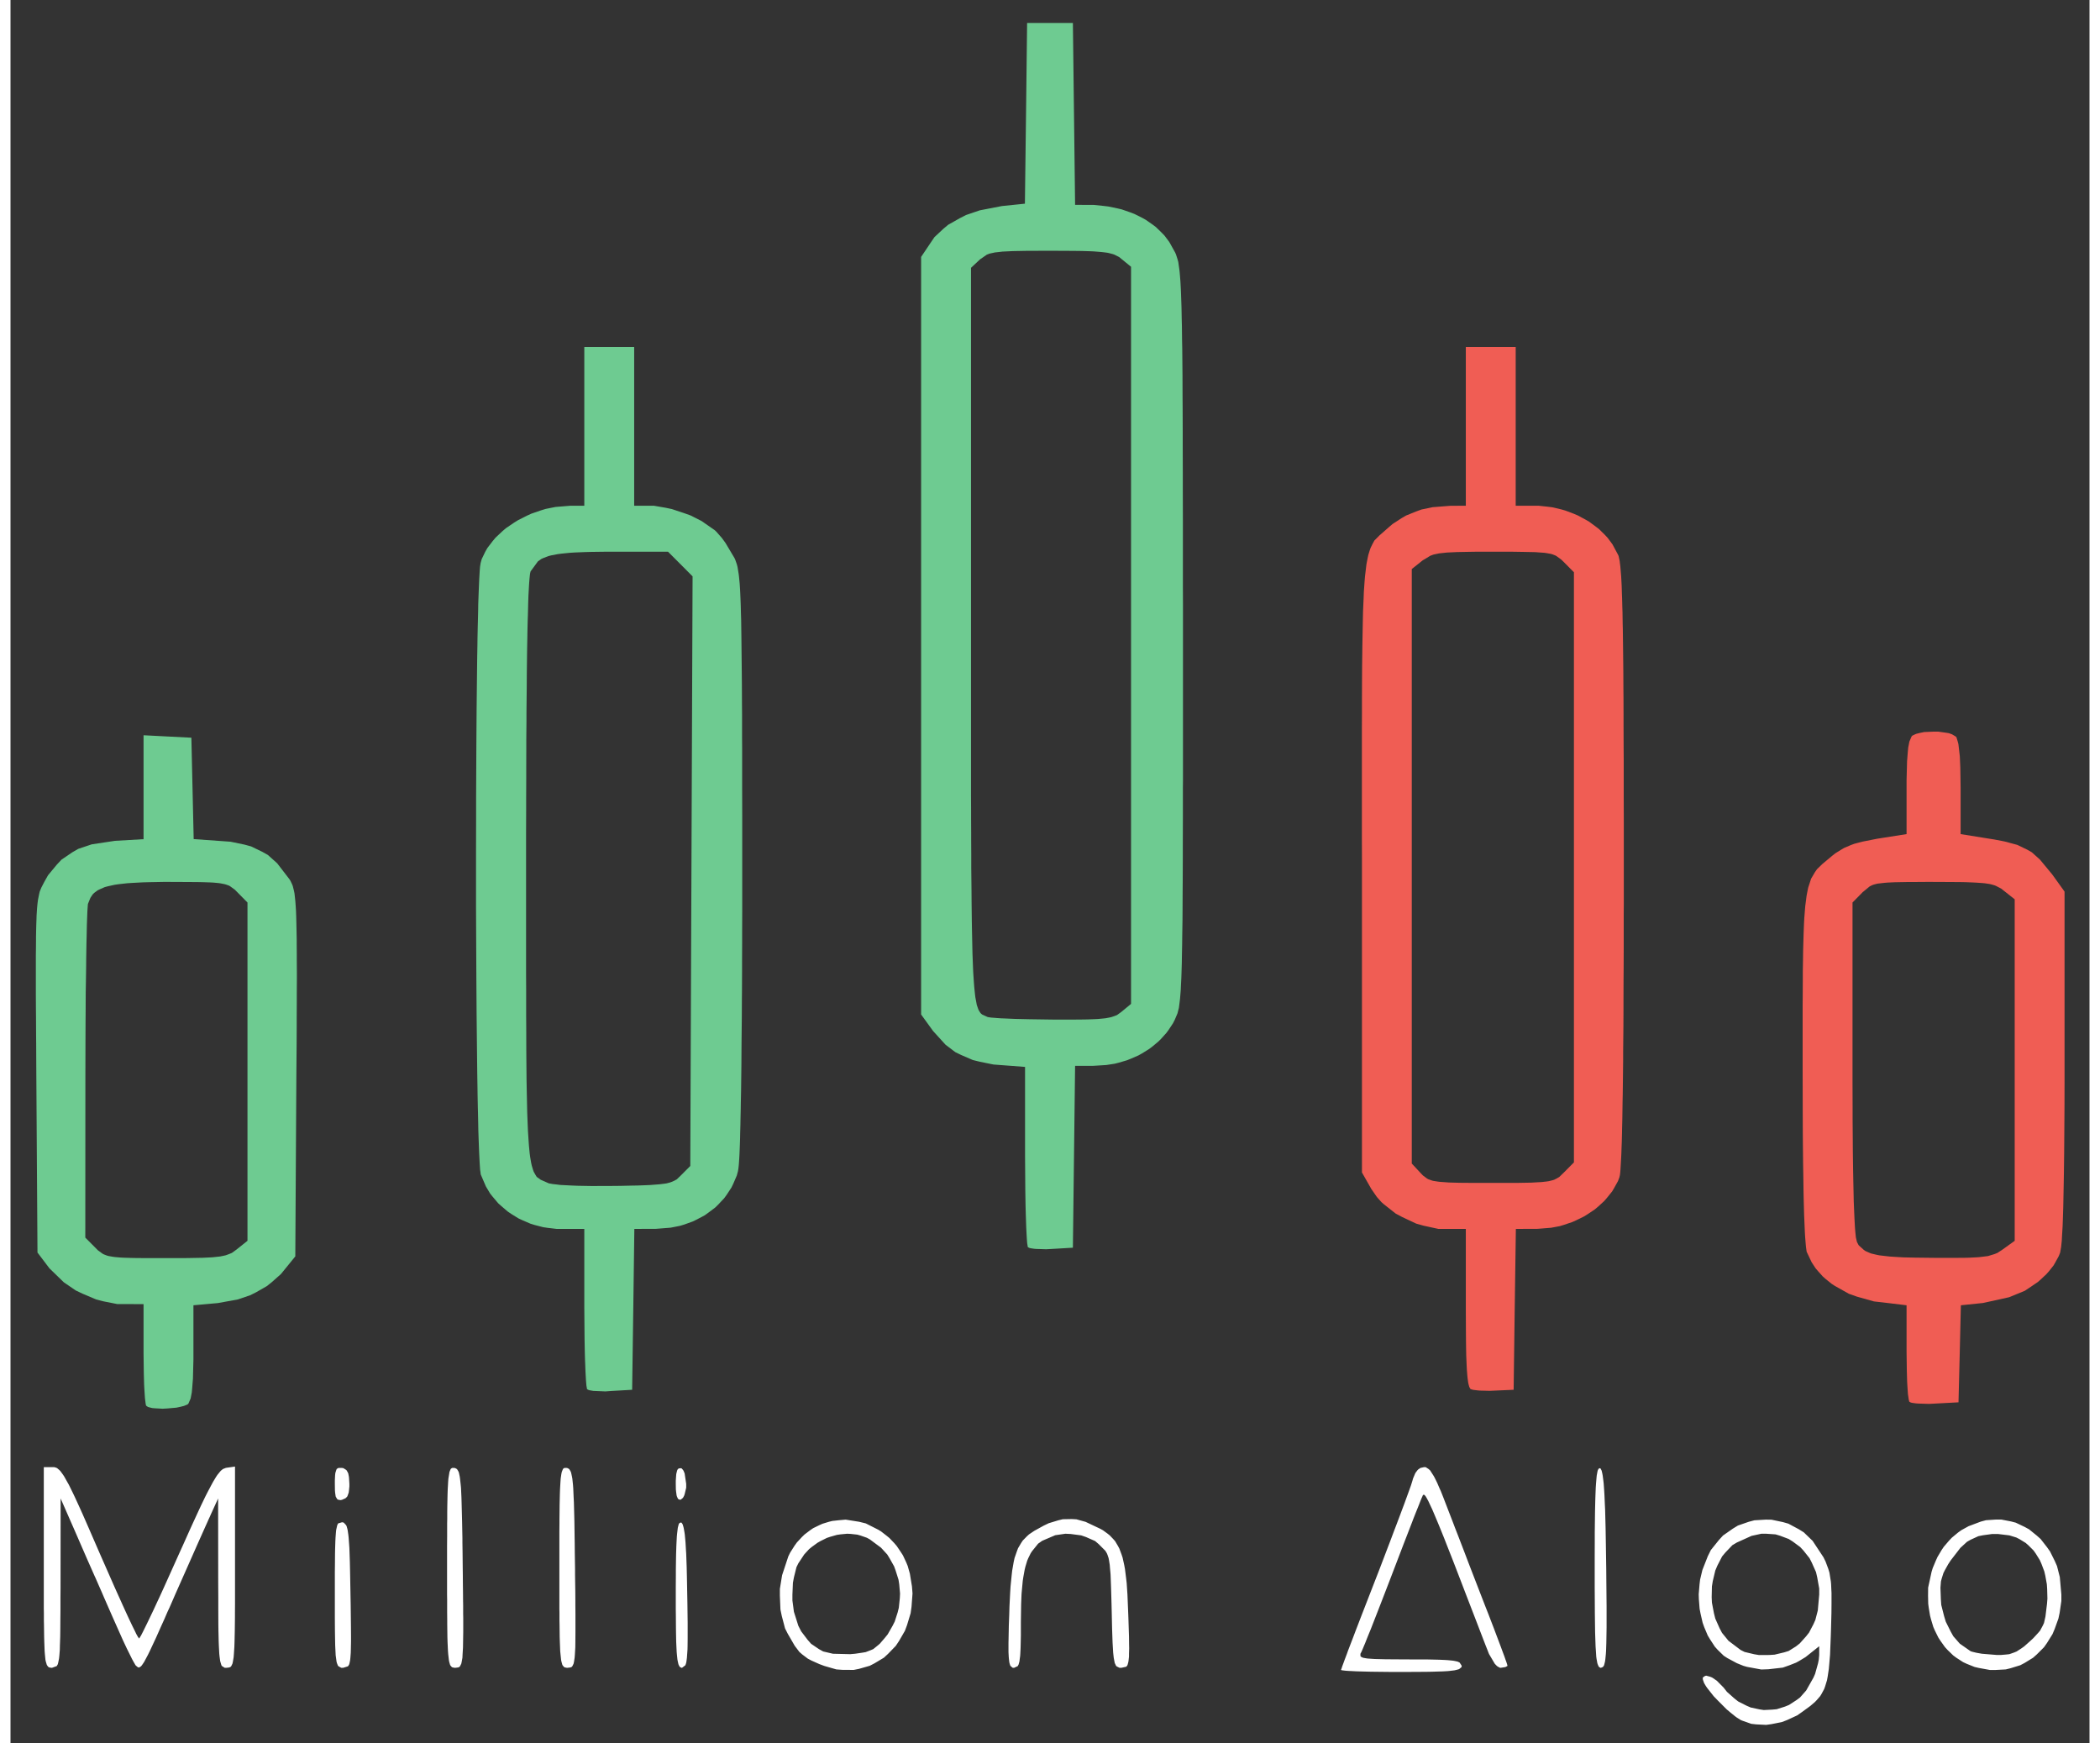
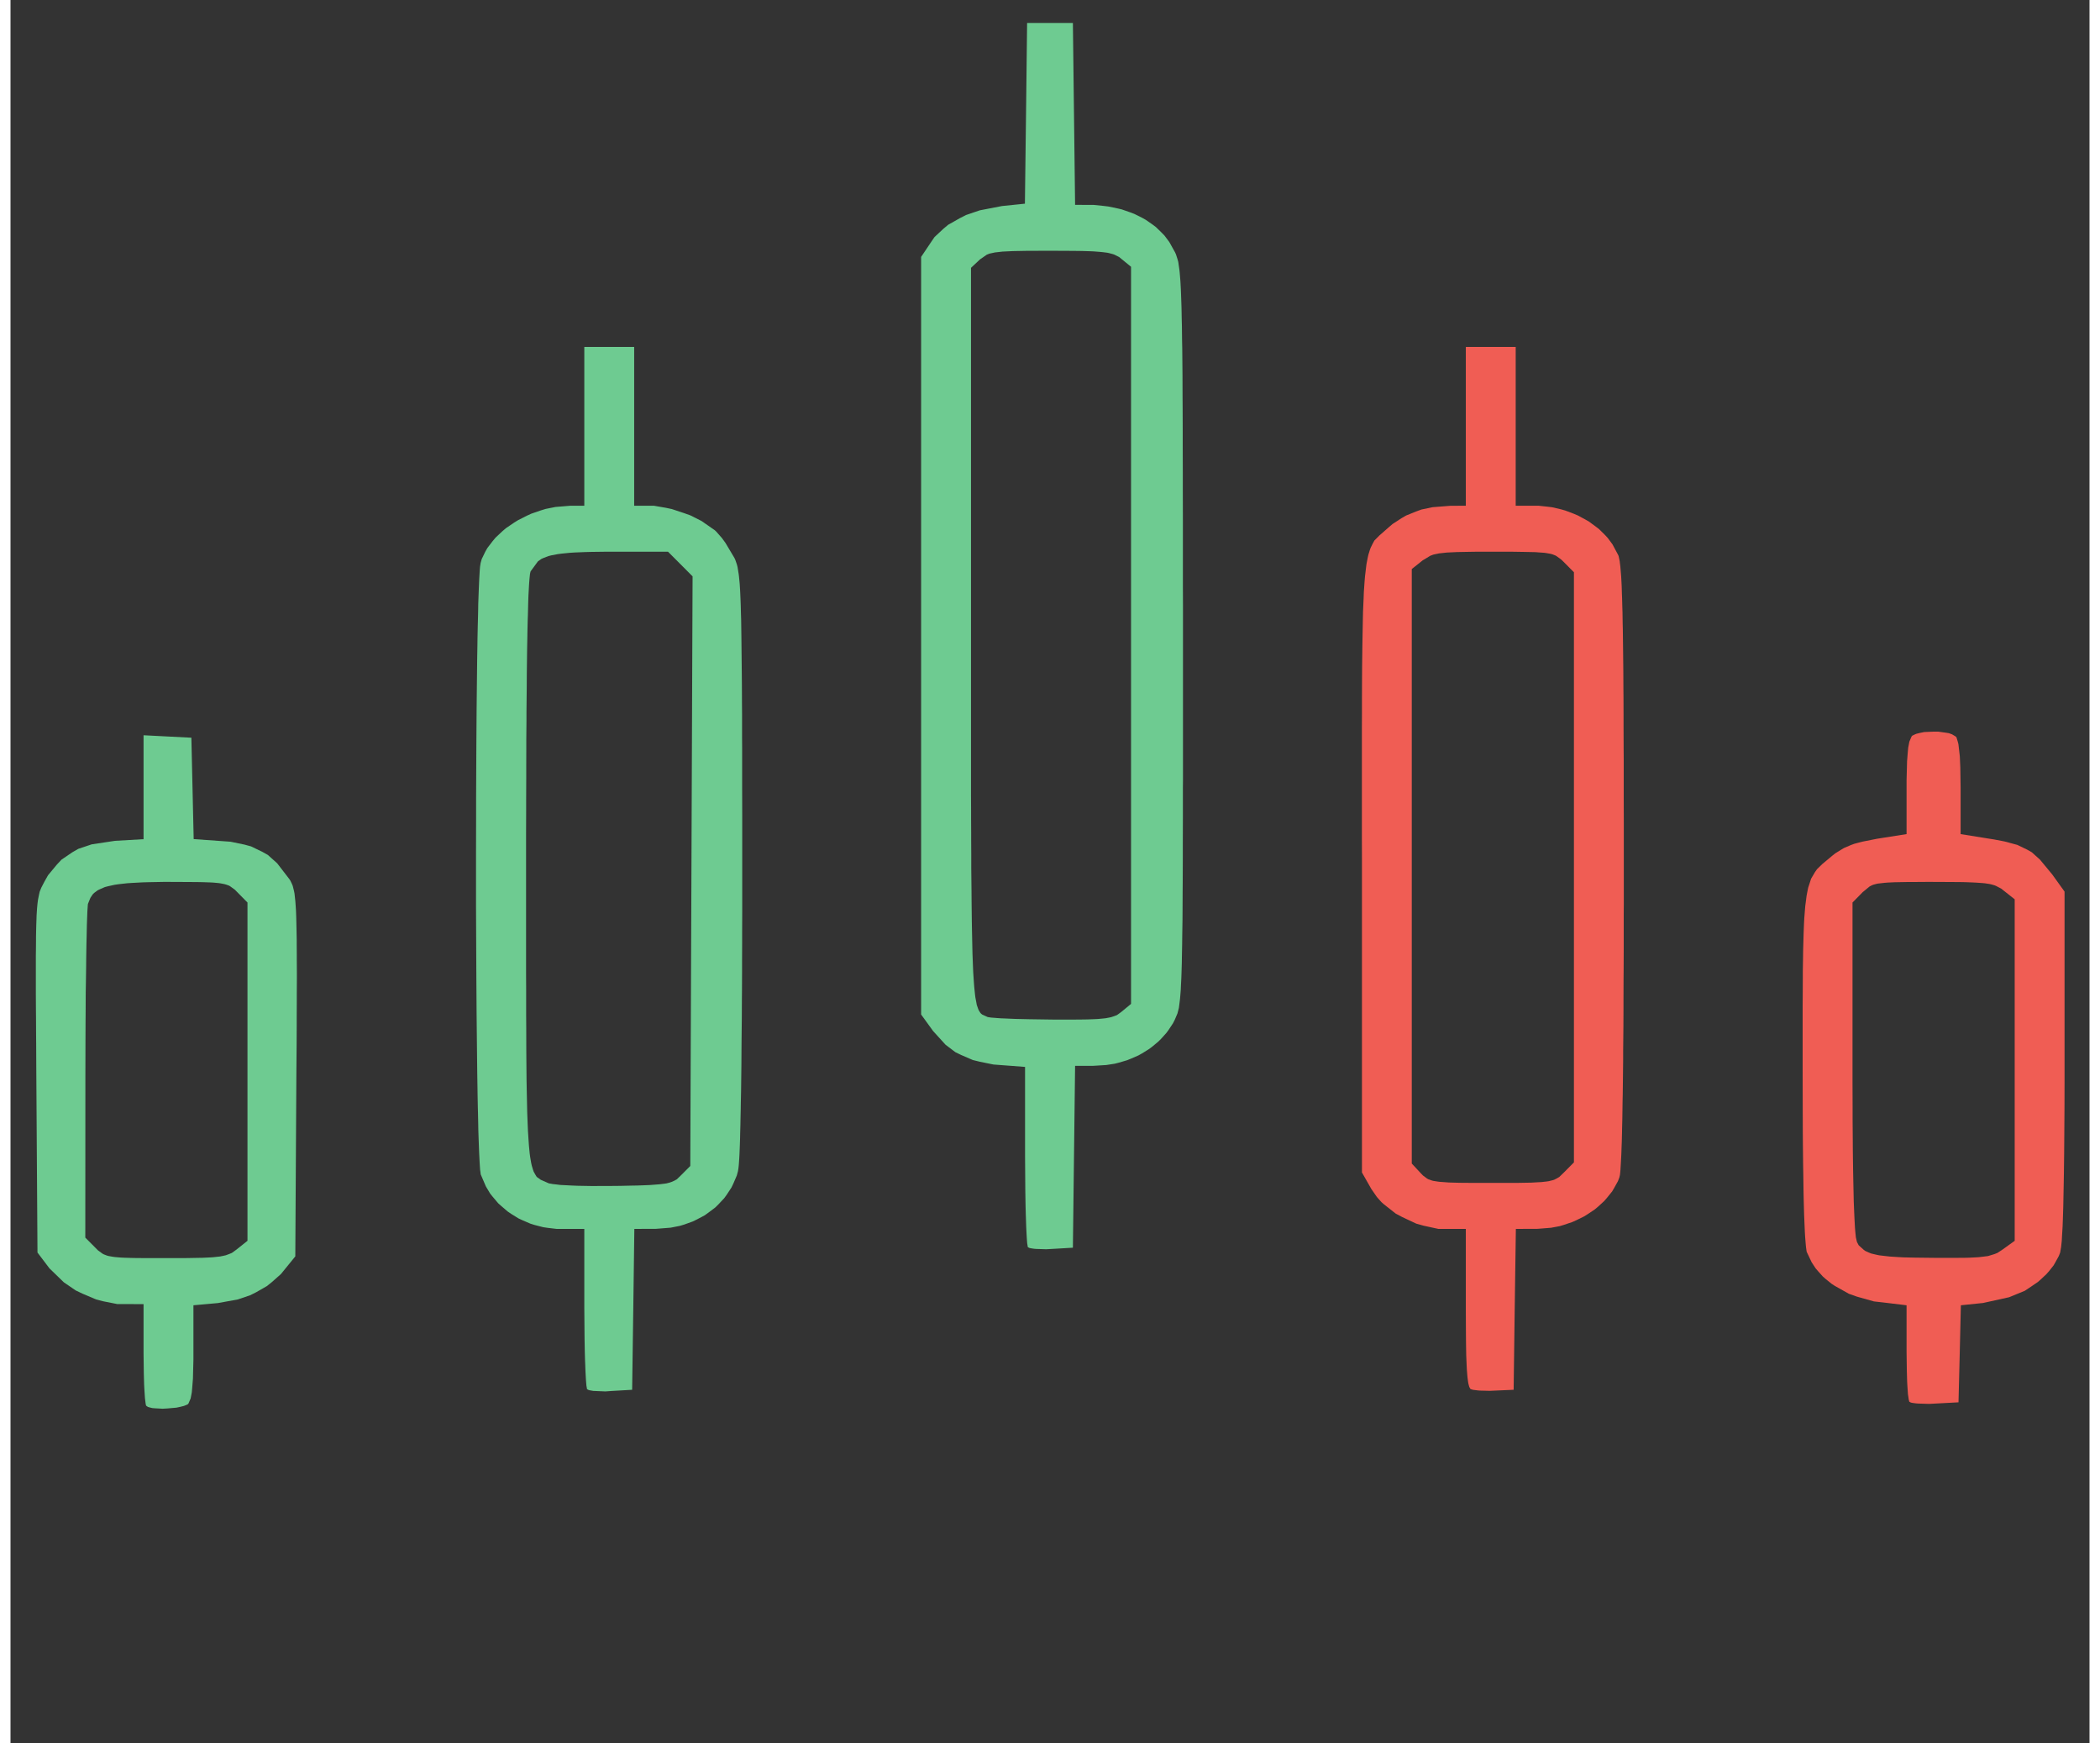
<svg xmlns="http://www.w3.org/2000/svg" width="100px" height="83px" viewBox="0 0 99 83">
  <rect x="0" y="0" width="99" height="83" fill="#333333" stroke="none" />
  <g id="surface1">
    <path style=" stroke:none;fill-rule:nonzero;fill:rgb(43.137%,79.608%,56.863%);fill-opacity:1;" d="M 8.613 35.129 L 8.723 39.957 L 10.102 40.055 L 10.48 40.082 L 11.141 40.219 L 11.457 40.305 L 11.996 40.566 L 12.254 40.711 L 12.699 41.109 L 13.285 41.871 L 13.332 41.945 L 13.406 42.102 L 13.441 42.188 L 13.496 42.41 L 13.523 42.539 L 13.562 42.895 L 13.57 42.996 L 13.586 43.23 L 13.594 43.352 L 13.605 43.641 L 13.609 43.793 L 13.617 44.145 L 13.621 44.328 L 13.629 44.75 L 13.629 44.969 L 13.633 45.469 L 13.633 45.727 L 13.637 46.309 L 13.637 46.613 L 13.633 47.289 L 13.633 47.637 L 13.629 48.414 L 13.629 48.816 L 13.625 49.703 L 13.613 51.16 L 13.562 59.828 L 13.066 60.438 L 12.879 60.668 L 12.438 61.059 L 12.203 61.246 L 11.684 61.543 L 11.41 61.68 L 10.82 61.879 L 9.875 62.051 L 8.711 62.156 L 8.711 64.742 L 8.695 65.355 L 8.688 65.645 L 8.652 66.098 L 8.633 66.305 L 8.578 66.594 L 8.473 66.836 L 8.441 66.871 L 8.324 66.922 L 8.258 66.949 L 8.086 66.992 L 7.902 67.031 L 7.461 67.07 L 7.242 67.082 L 6.84 67.059 L 6.75 67.051 L 6.609 67.016 L 6.543 66.996 L 6.469 66.945 L 6.457 66.934 L 6.441 66.871 L 6.434 66.828 L 6.418 66.707 L 6.402 66.57 L 6.375 66.16 L 6.363 65.934 L 6.348 65.383 L 6.336 64.457 L 6.336 62.102 L 5.395 62.098 L 5.082 62.098 L 4.41 61.965 L 4.078 61.879 L 3.426 61.602 L 3.105 61.449 L 2.539 61.062 L 1.855 60.398 L 1.285 59.645 L 1.23 51.207 L 1.227 50.684 L 1.223 49.73 L 1.219 49.27 L 1.215 48.438 L 1.211 48.031 L 1.207 47.309 L 1.207 45.512 L 1.211 45.258 L 1.215 44.812 L 1.215 44.598 L 1.223 44.227 L 1.227 44.051 L 1.238 43.746 L 1.242 43.602 L 1.258 43.352 L 1.266 43.234 L 1.285 43.035 L 1.309 42.848 L 1.363 42.578 L 1.391 42.457 L 1.469 42.266 L 1.613 41.988 L 1.789 41.676 L 2.207 41.172 L 2.426 40.938 L 2.949 40.582 L 3.227 40.422 L 3.867 40.207 L 4.977 40.039 L 6.336 39.961 L 6.336 35.012 M 29.699 24.082 L 30.633 24.082 L 31.203 24.18 L 31.496 24.242 L 32.086 24.438 L 32.379 24.543 L 32.906 24.809 L 33.539 25.25 L 33.613 25.32 L 33.785 25.516 L 33.875 25.617 L 34.047 25.855 L 34.473 26.57 L 34.516 26.664 L 34.59 26.879 L 34.621 27 L 34.676 27.34 L 34.688 27.438 L 34.711 27.672 L 34.723 27.797 L 34.742 28.094 L 34.75 28.25 L 34.766 28.621 L 34.773 28.82 L 34.785 29.277 L 34.793 29.52 L 34.801 30.078 L 34.805 30.371 L 34.812 31.039 L 34.816 31.391 L 34.824 32.18 L 34.828 32.594 L 34.832 33.52 L 34.836 34 L 34.836 35.074 L 34.84 35.629 L 34.84 37.496 L 34.844 38.898 L 34.844 43.355 L 34.84 44.367 L 34.84 44.867 L 34.836 45.816 L 34.836 46.281 L 34.832 47.172 L 34.828 47.609 L 34.824 48.438 L 34.82 48.84 L 34.812 49.605 L 34.809 49.98 L 34.805 50.68 L 34.801 51.02 L 34.793 51.652 L 34.789 51.961 L 34.777 52.527 L 34.773 52.805 L 34.762 53.305 L 34.758 53.547 L 34.746 53.98 L 34.742 54.188 L 34.73 54.551 L 34.723 54.723 L 34.711 55.016 L 34.703 55.152 L 34.688 55.379 L 34.68 55.48 L 34.664 55.629 L 34.641 55.773 L 34.586 55.977 L 34.422 56.359 L 34.332 56.547 L 34.109 56.887 L 33.988 57.055 L 33.707 57.355 L 33.559 57.5 L 33.227 57.75 L 33.059 57.871 L 32.684 58.07 L 32.492 58.164 L 32.082 58.312 L 31.871 58.375 L 31.434 58.461 L 30.742 58.516 L 29.707 58.52 L 29.656 62.348 L 29.602 66.18 L 28.602 66.238 L 28.328 66.258 L 27.855 66.238 L 27.754 66.234 L 27.598 66.207 L 27.531 66.191 L 27.465 66.156 L 27.453 66.148 L 27.438 66.051 L 27.426 65.992 L 27.41 65.809 L 27.402 65.703 L 27.387 65.434 L 27.379 65.293 L 27.367 64.953 L 27.359 64.781 L 27.348 64.383 L 27.344 64.18 L 27.336 63.734 L 27.324 62.266 L 27.324 58.52 L 26.008 58.52 L 25.578 58.469 L 25.367 58.438 L 24.957 58.332 L 24.758 58.27 L 24.375 58.105 L 24.191 58.02 L 23.844 57.805 L 23.676 57.691 L 23.371 57.43 L 23.223 57.297 L 22.965 56.992 L 22.84 56.836 L 22.637 56.496 L 22.391 55.922 L 22.375 55.789 L 22.363 55.711 L 22.348 55.484 L 22.34 55.359 L 22.324 55.043 L 22.316 54.879 L 22.301 54.48 L 22.293 54.273 L 22.277 53.801 L 22.273 53.555 L 22.262 53.016 L 22.254 52.738 L 22.242 52.133 L 22.238 51.824 L 22.227 51.164 L 22.219 50.492 L 22.203 49.008 L 22.195 48.246 L 22.184 46.617 L 22.18 45.793 L 22.172 44.07 L 22.168 43.207 L 22.168 40.57 L 22.172 38.82 L 22.172 37.957 L 22.18 36.27 L 22.184 35.441 L 22.195 33.867 L 22.203 33.102 L 22.219 31.695 L 22.223 31.355 L 22.234 30.719 L 22.238 30.406 L 22.25 29.828 L 22.258 29.547 L 22.27 29.031 L 22.273 28.781 L 22.289 28.336 L 22.297 28.125 L 22.312 27.762 L 22.32 27.586 L 22.336 27.305 L 22.344 27.176 L 22.359 26.984 L 22.387 26.809 L 22.438 26.625 L 22.609 26.27 L 22.707 26.098 L 22.961 25.766 L 23.098 25.602 L 23.418 25.301 L 23.586 25.156 L 23.969 24.895 L 24.164 24.773 L 24.586 24.559 L 24.801 24.461 L 25.254 24.305 L 25.484 24.234 L 25.953 24.141 L 26.668 24.082 L 27.324 24.082 L 27.324 16.52 L 29.699 16.52 M 7.258 41.996 L 6.621 42.008 L 6.316 42.016 L 5.805 42.043 L 5.559 42.059 L 5.148 42.105 L 4.957 42.133 L 4.641 42.203 L 4.492 42.242 L 4.258 42.344 L 4.152 42.395 L 3.984 42.52 L 3.914 42.59 L 3.805 42.754 L 3.691 43.035 L 3.684 43.066 L 3.668 43.285 L 3.66 43.418 L 3.645 43.82 L 3.637 44.043 L 3.625 44.613 L 3.617 44.914 L 3.605 45.625 L 3.602 45.996 L 3.59 46.824 L 3.582 47.254 L 3.578 48.18 L 3.574 48.652 L 3.57 49.652 L 3.566 51.215 L 3.562 58.934 L 4.168 59.543 L 4.383 59.699 L 4.441 59.73 L 4.582 59.785 L 4.664 59.809 L 4.859 59.844 L 4.965 59.859 L 5.242 59.883 L 5.391 59.891 L 5.77 59.902 L 5.969 59.906 L 6.469 59.91 L 8.258 59.91 L 8.516 59.906 L 8.941 59.898 L 9.141 59.895 L 9.469 59.879 L 9.621 59.871 L 9.871 59.844 L 9.984 59.832 L 10.172 59.793 L 10.258 59.773 L 10.402 59.719 L 10.539 59.664 L 10.766 59.5 L 11.285 59.086 L 11.285 42.977 L 10.684 42.367 L 10.469 42.211 L 10.414 42.176 L 10.273 42.125 L 10.195 42.102 L 10.008 42.066 L 9.906 42.051 L 9.645 42.027 L 9.504 42.02 L 9.148 42.008 L 8.957 42.004 L 8.484 42 L 7.621 41.996 M 50.695 9.754 L 51.336 9.758 L 51.578 9.758 L 52.043 9.805 L 52.27 9.832 L 52.707 9.922 L 52.922 9.973 L 53.324 10.113 L 53.52 10.188 L 53.887 10.371 L 54.062 10.469 L 54.387 10.695 L 54.543 10.812 L 54.82 11.082 L 54.953 11.219 L 55.18 11.523 L 55.457 12.02 L 55.5 12.117 L 55.574 12.348 L 55.609 12.477 L 55.664 12.867 L 55.676 12.98 L 55.699 13.258 L 55.711 13.406 L 55.73 13.762 L 55.738 13.953 L 55.754 14.41 L 55.762 14.652 L 55.773 15.219 L 55.781 15.52 L 55.789 16.215 L 55.797 16.582 L 55.805 17.418 L 55.809 17.859 L 55.812 18.855 L 55.816 19.375 L 55.82 20.547 L 55.82 21.152 L 55.824 22.512 L 55.824 23.219 L 55.828 24.781 L 55.828 27.832 L 55.832 28.797 L 55.832 37.156 L 55.828 37.539 L 55.828 38.98 L 55.824 40.254 L 55.824 40.867 L 55.82 41.953 L 55.816 42.473 L 55.812 43.383 L 55.809 43.82 L 55.797 44.574 L 55.793 44.934 L 55.781 45.551 L 55.777 45.84 L 55.762 46.336 L 55.754 46.566 L 55.734 46.953 L 55.727 47.133 L 55.703 47.43 L 55.691 47.566 L 55.664 47.789 L 55.637 47.996 L 55.57 48.258 L 55.441 48.562 L 55.355 48.73 L 55.148 49.043 L 55.039 49.191 L 54.785 49.473 L 54.652 49.605 L 54.359 49.848 L 54.207 49.961 L 53.879 50.164 L 53.711 50.258 L 53.352 50.414 L 53.168 50.488 L 52.781 50.602 L 52.586 50.652 L 52.18 50.715 L 51.555 50.754 L 50.695 50.754 L 50.59 59.414 L 49.59 59.473 L 49.316 59.488 L 48.844 59.473 L 48.742 59.465 L 48.586 59.441 L 48.52 59.426 L 48.453 59.391 L 48.441 59.379 L 48.426 59.273 L 48.414 59.207 L 48.398 59 L 48.391 58.887 L 48.375 58.586 L 48.367 58.426 L 48.355 58.047 L 48.348 57.852 L 48.336 57.406 L 48.332 57.176 L 48.324 56.676 L 48.312 55.023 L 48.312 50.805 L 47.172 50.719 L 46.805 50.691 L 46.141 50.555 L 45.824 50.477 L 45.262 50.234 L 44.992 50.102 L 44.527 49.75 L 43.934 49.098 L 43.363 48.309 L 43.363 12.234 L 43.848 11.512 L 44 11.289 L 44.422 10.895 L 44.652 10.703 L 45.211 10.387 L 45.504 10.238 L 46.156 10.016 L 47.211 9.812 L 48.305 9.699 L 48.359 5.395 L 48.41 1.094 L 50.59 1.094 M 28.277 26.273 L 27.66 26.281 L 27.363 26.289 L 26.867 26.309 L 26.633 26.324 L 26.242 26.363 L 26.059 26.387 L 25.754 26.445 L 25.617 26.48 L 25.391 26.566 L 25.285 26.613 L 25.117 26.73 L 24.773 27.199 L 24.762 27.223 L 24.742 27.309 L 24.734 27.363 L 24.719 27.512 L 24.711 27.598 L 24.695 27.812 L 24.688 27.93 L 24.672 28.211 L 24.664 28.359 L 24.652 28.711 L 24.648 28.895 L 24.637 29.312 L 24.629 29.531 L 24.617 30.02 L 24.613 30.273 L 24.602 30.832 L 24.598 31.121 L 24.59 31.754 L 24.586 32.082 L 24.582 32.789 L 24.578 33.152 L 24.57 33.938 L 24.57 34.34 L 24.562 35.203 L 24.562 35.645 L 24.559 36.586 L 24.559 37.066 L 24.555 38.09 L 24.555 38.609 L 24.551 39.715 L 24.551 46.379 L 24.555 47.086 L 24.555 48.352 L 24.559 48.957 L 24.562 50.031 L 24.566 50.547 L 24.574 51.449 L 24.582 51.879 L 24.598 52.621 L 24.605 52.973 L 24.629 53.574 L 24.641 53.859 L 24.672 54.336 L 24.688 54.559 L 24.723 54.926 L 24.746 55.098 L 24.793 55.371 L 24.82 55.496 L 24.879 55.695 L 24.91 55.785 L 24.984 55.922 L 25.059 56.043 L 25.25 56.18 L 25.613 56.34 L 25.641 56.352 L 25.754 56.371 L 25.816 56.383 L 25.992 56.402 L 26.18 56.426 L 26.711 56.453 L 26.996 56.465 L 27.668 56.477 L 28.754 56.473 L 29.07 56.469 L 29.602 56.457 L 29.852 56.453 L 30.258 56.438 L 30.449 56.43 L 30.758 56.406 L 30.902 56.395 L 31.133 56.367 L 31.238 56.352 L 31.402 56.309 L 31.48 56.281 L 31.605 56.227 L 31.727 56.16 L 31.922 55.973 L 32.371 55.523 L 32.48 27.445 L 31.312 26.273 M 49.184 11.941 L 48.625 11.945 L 48.363 11.945 L 47.93 11.953 L 47.723 11.957 L 47.395 11.973 L 47.242 11.98 L 46.996 12.008 L 46.883 12.02 L 46.703 12.059 L 46.617 12.078 L 46.488 12.129 L 46.172 12.348 L 45.738 12.754 L 45.738 37.863 L 45.742 38.621 L 45.742 38.992 L 45.746 39.695 L 45.746 40.039 L 45.75 40.688 L 45.75 41.32 L 45.762 42.43 L 45.766 42.965 L 45.777 43.887 L 45.785 44.324 L 45.801 45.074 L 45.809 45.43 L 45.832 46.027 L 45.844 46.309 L 45.875 46.77 L 45.891 46.984 L 45.926 47.328 L 45.945 47.488 L 45.992 47.734 L 46.012 47.848 L 46.07 48.016 L 46.098 48.09 L 46.16 48.195 L 46.191 48.242 L 46.266 48.309 L 46.531 48.43 L 46.551 48.434 L 46.648 48.449 L 46.703 48.457 L 46.867 48.469 L 46.957 48.477 L 47.176 48.492 L 47.293 48.496 L 47.562 48.508 L 47.844 48.52 L 48.516 48.535 L 49.625 48.551 L 50.711 48.551 L 51.125 48.547 L 51.316 48.543 L 51.637 48.531 L 51.789 48.523 L 52.031 48.5 L 52.148 48.488 L 52.332 48.453 L 52.418 48.434 L 52.559 48.387 L 52.691 48.336 L 52.895 48.188 L 53.359 47.805 L 53.359 12.703 L 52.895 12.324 L 52.789 12.238 L 52.555 12.121 L 52.484 12.098 L 52.32 12.055 L 52.23 12.035 L 52.016 12.008 L 51.895 11.996 L 51.605 11.973 L 51.449 11.965 L 51.07 11.953 L 50.867 11.949 L 50.383 11.945 L 49.516 11.941 Z M 49.184 11.941 " />
    <path style=" stroke:none;fill-rule:nonzero;fill:rgb(94.118%,36.471%,32.941%);fill-opacity:1;" d="M 92.211 34.898 L 92.305 34.914 L 92.457 34.969 L 92.625 35.07 L 92.664 35.109 L 92.727 35.316 L 92.758 35.438 L 92.801 35.809 L 92.824 36.012 L 92.848 36.543 L 92.863 37.516 L 92.863 39.719 L 94.246 39.941 L 94.449 39.973 L 94.801 40.039 L 94.973 40.074 L 95.277 40.156 L 95.566 40.234 L 96.035 40.461 L 96.254 40.586 L 96.641 40.934 L 97.223 41.637 L 97.812 42.457 L 97.812 51.449 L 97.809 52.691 L 97.805 53.297 L 97.797 54.391 L 97.793 54.918 L 97.781 55.859 L 97.773 56.316 L 97.758 57.102 L 97.75 57.477 L 97.73 58.105 L 97.719 58.402 L 97.691 58.867 L 97.68 59.082 L 97.648 59.387 L 97.602 59.648 L 97.539 59.809 L 97.375 60.109 L 97.289 60.258 L 97.07 60.535 L 96.953 60.668 L 96.688 60.918 L 96.551 61.039 L 96.238 61.254 L 95.922 61.465 L 95.172 61.773 L 93.93 62.047 L 92.875 62.156 L 92.82 64.469 L 92.762 66.777 L 91.668 66.836 L 91.363 66.852 L 90.852 66.836 L 90.738 66.828 L 90.57 66.805 L 90.496 66.789 L 90.43 66.754 L 90.418 66.746 L 90.402 66.68 L 90.391 66.641 L 90.375 66.523 L 90.355 66.391 L 90.328 66 L 90.316 65.785 L 90.301 65.258 L 90.289 64.383 L 90.289 62.156 L 89.184 62.023 L 88.738 61.973 L 87.93 61.746 L 87.543 61.609 L 86.875 61.234 L 86.719 61.133 L 86.438 60.906 L 86.301 60.785 L 86.07 60.527 L 85.957 60.395 L 85.77 60.109 L 85.551 59.648 L 85.531 59.605 L 85.5 59.387 L 85.488 59.258 L 85.457 58.875 L 85.445 58.664 L 85.422 58.121 L 85.41 57.832 L 85.391 57.129 L 85.383 56.762 L 85.371 55.906 L 85.363 55.461 L 85.352 54.457 L 85.348 53.934 L 85.344 52.781 L 85.34 50.891 L 85.34 47.871 L 85.344 47.434 L 85.348 46.652 L 85.348 46.273 L 85.359 45.602 L 85.363 45.281 L 85.379 44.711 L 85.387 44.438 L 85.406 43.957 L 85.418 43.73 L 85.449 43.332 L 85.465 43.141 L 85.508 42.816 L 85.527 42.66 L 85.578 42.395 L 85.605 42.266 L 85.676 42.051 L 85.742 41.844 L 85.926 41.531 L 86.027 41.387 L 86.281 41.141 L 86.754 40.746 L 86.891 40.637 L 87.168 40.465 L 87.312 40.379 L 87.633 40.242 L 87.801 40.18 L 88.188 40.078 L 88.883 39.941 L 90.289 39.719 L 90.289 37.152 L 90.305 36.543 L 90.312 36.258 L 90.348 35.809 L 90.367 35.602 L 90.422 35.316 L 90.527 35.07 L 90.562 35.031 L 90.691 34.969 L 90.762 34.941 L 90.938 34.898 L 91.129 34.859 L 91.574 34.84 L 91.797 34.84 M 71.676 24.082 L 72.762 24.082 L 73.199 24.129 L 73.414 24.156 L 73.836 24.254 L 74.039 24.312 L 74.434 24.461 L 74.629 24.543 L 74.992 24.738 L 75.168 24.84 L 75.492 25.078 L 75.648 25.199 L 75.93 25.477 L 76.059 25.617 L 76.285 25.922 L 76.551 26.418 L 76.578 26.48 L 76.629 26.727 L 76.637 26.801 L 76.66 26.984 L 76.668 27.082 L 76.688 27.324 L 76.699 27.453 L 76.715 27.754 L 76.723 27.91 L 76.734 28.281 L 76.742 28.477 L 76.754 28.922 L 76.762 29.156 L 76.77 29.68 L 76.777 29.957 L 76.785 30.574 L 76.789 30.891 L 76.797 31.605 L 76.801 31.969 L 76.805 32.785 L 76.809 33.203 L 76.812 34.125 L 76.812 34.598 L 76.816 35.633 L 76.82 36.164 L 76.82 37.918 L 76.824 39.203 L 76.824 43.02 L 76.82 43.582 L 76.82 45.172 L 76.816 46.164 L 76.812 46.652 L 76.809 47.574 L 76.809 48.027 L 76.805 48.875 L 76.801 49.289 L 76.793 50.066 L 76.793 50.441 L 76.785 51.145 L 76.781 51.488 L 76.773 52.121 L 76.766 52.426 L 76.758 52.988 L 76.754 53.258 L 76.742 53.746 L 76.738 53.98 L 76.727 54.398 L 76.719 54.598 L 76.707 54.941 L 76.699 55.105 L 76.684 55.383 L 76.676 55.512 L 76.664 55.715 L 76.656 55.809 L 76.641 55.945 L 76.613 56.066 L 76.547 56.242 L 76.363 56.574 L 76.266 56.738 L 76.023 57.039 L 75.895 57.188 L 75.602 57.457 L 75.449 57.586 L 75.113 57.812 L 74.938 57.922 L 74.566 58.105 L 74.375 58.191 L 73.98 58.324 L 73.777 58.387 L 73.359 58.465 L 72.719 58.516 L 71.684 58.52 L 71.629 62.348 L 71.578 66.18 L 70.688 66.219 L 70.441 66.23 L 69.984 66.219 L 69.879 66.211 L 69.715 66.191 L 69.637 66.18 L 69.547 66.152 L 69.523 66.145 L 69.484 66.078 L 69.465 66.043 L 69.43 65.914 L 69.414 65.84 L 69.387 65.641 L 69.375 65.527 L 69.352 65.246 L 69.344 65.098 L 69.328 64.727 L 69.32 64.531 L 69.312 64.066 L 69.309 63.824 L 69.305 63.258 L 69.301 62.285 L 69.301 58.52 L 67.996 58.52 L 67.293 58.367 L 66.945 58.27 L 66.277 57.957 L 65.961 57.789 L 65.41 57.355 L 65.281 57.242 L 65.066 57 L 64.801 56.617 L 64.355 55.832 L 64.355 40.84 L 64.352 39.891 L 64.352 34.668 L 64.355 34.012 L 64.355 33.371 L 64.359 32.234 L 64.363 31.688 L 64.375 30.738 L 64.383 30.285 L 64.398 29.5 L 64.406 29.129 L 64.434 28.492 L 64.445 28.191 L 64.48 27.684 L 64.5 27.445 L 64.547 27.051 L 64.57 26.863 L 64.629 26.559 L 64.66 26.418 L 64.73 26.191 L 64.77 26.082 L 64.855 25.91 L 64.945 25.742 L 65.18 25.504 L 65.621 25.117 L 65.812 24.953 L 66.238 24.676 L 66.461 24.547 L 66.945 24.352 L 67.191 24.262 L 67.719 24.152 L 68.559 24.086 L 69.301 24.082 L 69.301 16.52 L 71.676 16.52 M 91.191 41.996 L 90.621 42 L 90.352 42 L 89.918 42.008 L 89.715 42.012 L 89.391 42.027 L 89.242 42.039 L 89.008 42.066 L 88.902 42.078 L 88.734 42.121 L 88.656 42.148 L 88.531 42.211 L 88.199 42.484 L 87.715 42.977 L 87.715 51.508 L 87.719 52.695 L 87.719 53.27 L 87.727 54.309 L 87.73 54.809 L 87.742 55.695 L 87.75 56.117 L 87.766 56.852 L 87.773 57.199 L 87.797 57.777 L 87.809 58.043 L 87.832 58.465 L 87.848 58.656 L 87.875 58.922 L 87.926 59.141 L 88.008 59.297 L 88.254 59.52 L 88.324 59.57 L 88.508 59.652 L 88.605 59.691 L 88.855 59.75 L 88.988 59.777 L 89.32 59.816 L 89.496 59.836 L 89.922 59.863 L 90.148 59.875 L 90.691 59.887 L 91.645 59.898 L 92.676 59.898 L 93.07 59.895 L 93.258 59.891 L 93.566 59.875 L 93.711 59.867 L 93.945 59.84 L 94.168 59.812 L 94.473 59.719 L 94.613 59.664 L 94.863 59.5 L 95.438 59.086 L 95.438 42.824 L 94.914 42.41 L 94.797 42.316 L 94.551 42.188 L 94.484 42.16 L 94.32 42.113 L 94.234 42.094 L 94.02 42.062 L 93.902 42.051 L 93.617 42.031 L 93.465 42.023 L 93.09 42.008 L 92.891 42.004 L 92.41 42 L 91.539 41.996 M 70.301 26.273 L 69.754 26.273 L 69.496 26.277 L 69.07 26.285 L 68.871 26.289 L 68.543 26.305 L 68.391 26.312 L 68.141 26.34 L 68.027 26.352 L 67.84 26.391 L 67.754 26.41 L 67.609 26.465 L 67.246 26.684 L 66.727 27.098 L 66.727 55.406 L 67.156 55.867 L 67.262 55.977 L 67.461 56.125 L 67.52 56.156 L 67.664 56.207 L 67.738 56.23 L 67.941 56.262 L 68.051 56.277 L 68.332 56.297 L 68.484 56.309 L 68.871 56.32 L 69.082 56.324 L 69.594 56.328 L 71.758 56.328 L 72.207 56.32 L 72.418 56.316 L 72.75 56.297 L 72.902 56.289 L 73.145 56.262 L 73.254 56.246 L 73.426 56.203 L 73.504 56.18 L 73.629 56.117 L 73.75 56.047 L 73.965 55.84 L 74.449 55.352 L 74.449 27.25 L 73.965 26.762 L 73.844 26.645 L 73.629 26.488 L 73.57 26.453 L 73.43 26.398 L 73.348 26.375 L 73.152 26.34 L 73.047 26.324 L 72.77 26.305 L 72.621 26.293 L 72.246 26.285 L 72.043 26.281 L 71.543 26.273 Z M 70.301 26.273 " />
-     <path style=" stroke:none;fill-rule:nonzero;fill:rgb(100%,100%,100%);fill-opacity:1;" d="M 82.449 81.93 L 82.379 81.898 L 82.207 81.789 L 82.117 81.723 L 81.918 81.562 L 81.719 81.395 L 81.305 80.98 L 81.105 80.773 L 80.797 80.383 L 80.734 80.293 L 80.645 80.141 L 80.586 79.969 L 80.586 79.883 L 80.684 79.812 L 80.746 79.793 L 80.934 79.844 L 81.031 79.883 L 81.254 80.035 L 81.578 80.363 L 81.734 80.562 L 82.09 80.879 L 82.273 81.023 L 82.668 81.223 L 82.867 81.309 L 83.281 81.398 L 83.488 81.43 L 83.902 81.41 L 84.105 81.391 L 84.5 81.266 L 84.691 81.188 L 85.047 80.957 L 85.215 80.832 L 85.508 80.5 L 85.855 79.887 L 85.934 79.707 L 86.047 79.301 L 86.074 79.203 L 86.109 79.027 L 86.129 78.812 L 86.129 78.391 L 85.609 78.805 L 85.477 78.91 L 85.18 79.09 L 85.031 79.172 L 84.715 79.297 L 84.395 79.41 L 83.711 79.488 L 83.371 79.5 L 82.695 79.375 L 82.527 79.328 L 82.207 79.199 L 81.75 78.953 L 81.582 78.844 L 81.293 78.562 L 81.16 78.414 L 80.93 78.062 L 80.82 77.879 L 80.652 77.48 L 80.578 77.273 L 80.477 76.832 L 80.434 76.609 L 80.398 76.148 L 80.391 75.918 L 80.43 75.449 L 80.457 75.219 L 80.566 74.762 L 80.824 74.105 L 80.969 73.812 L 81.348 73.34 L 81.547 73.121 L 82.016 72.793 L 82.258 72.645 L 82.777 72.465 L 83.043 72.395 L 83.586 72.363 L 83.859 72.367 L 84.398 72.48 L 84.66 72.555 L 85.156 72.82 L 85.395 72.969 L 85.816 73.375 L 86.332 74.156 L 86.43 74.355 L 86.562 74.707 L 86.617 74.891 L 86.684 75.312 L 86.695 75.43 L 86.707 75.707 L 86.715 75.852 L 86.715 76.379 L 86.711 76.812 L 86.691 77.582 L 86.68 77.93 L 86.656 78.523 L 86.645 78.801 L 86.605 79.266 L 86.586 79.48 L 86.531 79.844 L 86.5 80.012 L 86.414 80.293 L 86.367 80.426 L 86.246 80.652 L 86.18 80.762 L 86.012 80.957 L 85.922 81.051 L 85.703 81.238 L 85.301 81.531 L 85.082 81.684 L 84.602 81.906 L 84.359 82 L 83.855 82.102 L 83.605 82.137 L 83.121 82.113 L 82.887 82.086 M 85.02 78.402 L 85.203 78.258 L 85.504 77.922 L 85.645 77.742 L 85.852 77.348 L 85.945 77.141 L 86.062 76.688 L 86.129 75.934 L 86.129 75.645 L 86.035 75.117 L 85.977 74.863 L 85.777 74.414 L 85.668 74.199 L 85.379 73.836 L 85.223 73.668 L 84.863 73.402 L 84.676 73.285 L 84.262 73.129 L 84.051 73.066 L 83.602 73.035 L 83.375 73.035 L 82.906 73.137 L 82.207 73.453 L 81.996 73.578 L 81.66 73.93 L 81.504 74.117 L 81.277 74.559 L 81.18 74.789 L 81.062 75.285 L 81.02 75.539 L 81.008 76.059 L 81.02 76.316 L 81.117 76.824 L 81.18 77.074 L 81.383 77.531 L 81.5 77.754 L 81.809 78.133 L 82.387 78.57 L 82.574 78.664 L 83.031 78.773 L 83.266 78.812 L 83.762 78.809 L 84.004 78.793 L 84.461 78.684 L 84.676 78.617 M 38.758 79.332 L 38.516 79.242 L 38.141 79.074 L 37.969 78.984 L 37.695 78.777 L 37.566 78.664 L 37.344 78.371 L 37.012 77.797 L 36.883 77.543 L 36.727 76.949 L 36.664 76.645 L 36.637 75.988 L 36.637 75.66 L 36.742 75.012 L 37.039 74.113 L 37.129 73.93 L 37.336 73.605 L 37.445 73.453 L 37.688 73.191 L 37.812 73.07 L 38.086 72.863 L 38.223 72.77 L 38.52 72.625 L 38.668 72.559 L 38.977 72.465 L 39.133 72.426 L 39.453 72.391 L 39.77 72.363 L 40.41 72.465 L 40.727 72.543 L 41.316 72.84 L 41.457 72.926 L 41.723 73.133 L 41.852 73.238 L 42.09 73.488 L 42.203 73.621 L 42.398 73.91 L 42.496 74.062 L 42.652 74.395 L 42.723 74.566 L 42.828 74.938 L 42.926 75.539 L 42.953 75.879 L 42.906 76.512 L 42.863 76.82 L 42.691 77.391 L 42.59 77.66 L 42.309 78.145 L 42.156 78.375 L 41.785 78.758 L 41.59 78.938 L 41.141 79.207 L 40.914 79.324 L 40.406 79.469 L 40.152 79.52 L 39.605 79.516 L 39.328 79.496 M 41.617 78.016 L 41.77 77.828 L 42 77.426 L 42.105 77.219 L 42.246 76.781 L 42.301 76.559 L 42.348 76.109 L 42.359 75.883 L 42.32 75.438 L 42.285 75.219 L 42.152 74.797 L 42.078 74.59 L 41.863 74.207 L 41.75 74.023 L 41.453 73.699 L 40.922 73.305 L 40.781 73.227 L 40.477 73.121 L 40.324 73.078 L 40.004 73.043 L 39.84 73.035 L 39.516 73.066 L 39.352 73.09 L 39.035 73.18 L 38.875 73.234 L 38.574 73.383 L 38.43 73.465 L 38.156 73.664 L 38.027 73.77 L 37.797 74.02 L 37.516 74.445 L 37.426 74.629 L 37.305 75.117 L 37.258 75.371 L 37.234 75.934 L 37.234 76.211 L 37.305 76.75 L 37.516 77.418 L 37.652 77.684 L 37.961 78.09 L 38.125 78.277 L 38.5 78.531 L 38.699 78.641 L 39.164 78.75 L 39.984 78.77 L 40.215 78.75 L 40.562 78.699 L 40.723 78.672 L 40.969 78.578 L 41.086 78.527 L 41.289 78.363 L 41.395 78.273 M 63.359 79.52 L 63.359 79.516 L 63.395 79.418 L 63.414 79.355 L 63.488 79.156 L 63.527 79.047 L 63.637 78.758 L 63.691 78.605 L 63.832 78.238 L 63.906 78.047 L 64.07 77.613 L 64.156 77.391 L 64.344 76.902 L 64.969 75.293 L 65.191 74.723 L 65.605 73.637 L 65.707 73.371 L 65.895 72.871 L 65.988 72.629 L 66.156 72.184 L 66.238 71.965 L 66.383 71.578 L 66.449 71.395 L 66.562 71.086 L 66.613 70.945 L 66.691 70.727 L 66.758 70.512 L 66.789 70.402 L 66.863 70.227 L 66.898 70.145 L 66.988 70.023 L 67.035 69.973 L 67.141 69.902 L 67.312 69.863 L 67.387 69.863 L 67.527 69.953 L 67.602 70.02 L 67.762 70.27 L 67.805 70.344 L 67.898 70.531 L 67.945 70.629 L 68.047 70.867 L 68.105 70.992 L 68.223 71.289 L 68.422 71.805 L 68.473 71.938 L 68.594 72.25 L 68.656 72.41 L 68.793 72.77 L 68.938 73.141 L 69.258 73.973 L 69.418 74.395 L 69.75 75.254 L 70.219 76.465 L 70.367 76.84 L 70.633 77.531 L 70.758 77.863 L 70.969 78.422 L 71.016 78.551 L 71.098 78.77 L 71.137 78.875 L 71.195 79.043 L 71.223 79.117 L 71.258 79.223 L 71.281 79.301 L 71.281 79.332 L 71.188 79.383 L 70.973 79.418 L 70.93 79.418 L 70.832 79.367 L 70.781 79.332 L 70.68 79.227 L 70.41 78.77 L 70.391 78.727 L 70.34 78.594 L 70.312 78.523 L 70.242 78.348 L 70.168 78.156 L 69.98 77.668 L 69.883 77.414 L 69.66 76.836 L 69.312 75.934 L 69.129 75.457 L 68.809 74.625 L 68.656 74.23 L 68.391 73.559 L 68.266 73.238 L 68.051 72.707 L 67.949 72.461 L 67.781 72.062 L 67.703 71.879 L 67.574 71.605 L 67.516 71.48 L 67.426 71.316 L 67.383 71.246 L 67.324 71.18 L 67.266 71.184 L 67.258 71.195 L 67.219 71.289 L 67.191 71.348 L 67.121 71.523 L 67.082 71.625 L 66.98 71.879 L 66.926 72.012 L 66.801 72.328 L 66.738 72.496 L 66.594 72.867 L 66.52 73.059 L 66.359 73.473 L 65.836 74.84 L 65.652 75.32 L 65.305 76.219 L 65.137 76.652 L 64.844 77.402 L 64.777 77.574 L 64.652 77.879 L 64.594 78.023 L 64.5 78.262 L 64.453 78.371 L 64.387 78.531 L 64.324 78.672 L 64.281 78.754 L 64.285 78.863 L 64.301 78.887 L 64.367 78.922 L 64.41 78.941 L 64.543 78.965 L 64.621 78.977 L 64.836 78.992 L 64.957 79 L 65.266 79.008 L 65.434 79.012 L 65.852 79.016 L 66.617 79.02 L 67.32 79.02 L 67.531 79.023 L 67.883 79.031 L 68.047 79.035 L 68.316 79.047 L 68.441 79.055 L 68.641 79.074 L 68.73 79.086 L 68.863 79.113 L 68.922 79.129 L 69.004 79.168 L 69.102 79.316 L 69.102 79.383 L 68.992 79.473 L 68.953 79.492 L 68.832 79.523 L 68.762 79.539 L 68.574 79.562 L 68.469 79.574 L 68.203 79.59 L 68.059 79.594 L 67.699 79.605 L 67.512 79.609 L 67.047 79.613 L 66.23 79.617 L 65.836 79.617 L 65.117 79.609 L 64.773 79.605 L 64.203 79.59 L 64.074 79.586 L 63.852 79.574 L 63.75 79.57 L 63.586 79.559 L 63.516 79.551 L 63.418 79.539 L 63.379 79.531 M 93.73 79.426 L 93.527 79.379 L 93.156 79.23 L 92.98 79.148 L 92.66 78.941 L 92.508 78.828 L 92.242 78.57 L 92.117 78.434 L 91.902 78.133 L 91.801 77.977 L 91.637 77.645 L 91.562 77.473 L 91.453 77.113 L 91.406 76.93 L 91.344 76.555 L 91.32 76.367 L 91.312 75.984 L 91.316 75.602 L 91.48 74.848 L 91.535 74.668 L 91.684 74.312 L 91.762 74.141 L 91.957 73.812 L 92.062 73.656 L 92.309 73.367 L 92.441 73.227 L 92.738 72.98 L 92.895 72.867 L 93.242 72.676 L 93.824 72.457 L 94.07 72.391 L 94.559 72.359 L 94.797 72.359 L 95.262 72.449 L 95.488 72.508 L 95.914 72.711 L 96.121 72.824 L 96.492 73.125 L 96.672 73.285 L 96.977 73.676 L 97.121 73.879 L 97.348 74.336 L 97.453 74.574 L 97.586 75.098 L 97.66 75.934 L 97.66 76.238 L 97.578 76.801 L 97.52 77.074 L 97.34 77.574 L 97.238 77.816 L 96.973 78.242 L 96.832 78.441 L 96.492 78.781 L 96.312 78.941 L 95.91 79.188 L 95.703 79.297 L 95.246 79.438 L 95.012 79.496 L 94.512 79.523 L 94.262 79.523 M 96.164 78.156 L 96.32 78.012 L 96.543 77.77 L 96.645 77.652 L 96.773 77.414 L 96.832 77.289 L 96.902 76.98 L 96.977 76.367 L 96.996 76.125 L 96.984 75.668 L 96.969 75.441 L 96.895 75.031 L 96.848 74.828 L 96.711 74.465 L 96.633 74.289 L 96.441 73.98 L 96.336 73.832 L 96.09 73.586 L 95.961 73.473 L 95.668 73.293 L 95.516 73.215 L 95.184 73.113 L 94.637 73.047 L 94.367 73.047 L 93.918 73.109 L 93.707 73.152 L 93.34 73.32 L 93.168 73.418 L 92.852 73.707 L 92.387 74.309 L 92.273 74.484 L 92.113 74.77 L 92.043 74.91 L 91.961 75.172 L 91.926 75.305 L 91.902 75.605 L 91.922 76.152 L 91.941 76.426 L 92.078 76.965 L 92.156 77.223 L 92.391 77.695 L 92.516 77.918 L 92.824 78.27 L 93.332 78.625 L 93.391 78.648 L 93.562 78.691 L 93.656 78.711 L 93.879 78.75 L 94.598 78.809 L 94.77 78.809 L 95.051 78.785 L 95.184 78.77 L 95.418 78.688 L 95.531 78.641 L 95.766 78.488 L 95.887 78.402 M 1.586 74.641 L 1.586 69.863 L 2.078 69.863 L 2.176 69.891 L 2.223 69.914 L 2.324 70 L 2.375 70.051 L 2.492 70.211 L 2.555 70.305 L 2.699 70.562 L 2.781 70.707 L 2.965 71.082 L 3.062 71.285 L 3.297 71.797 L 3.422 72.074 L 3.715 72.742 L 4.238 73.945 L 4.484 74.504 L 4.934 75.527 L 5.043 75.77 L 5.246 76.219 L 5.344 76.438 L 5.52 76.824 L 5.605 77.008 L 5.754 77.324 L 5.824 77.469 L 5.938 77.699 L 5.988 77.805 L 6.062 77.938 L 6.121 78.02 L 6.129 78.02 L 6.18 77.938 L 6.215 77.883 L 6.309 77.699 L 6.359 77.598 L 6.492 77.328 L 6.562 77.184 L 6.73 76.832 L 6.816 76.652 L 7.008 76.238 L 7.109 76.023 L 7.324 75.551 L 8.027 73.988 L 8.215 73.574 L 8.535 72.859 L 8.688 72.523 L 8.949 71.957 L 9.074 71.688 L 9.285 71.25 L 9.391 71.043 L 9.562 70.719 L 9.645 70.566 L 9.781 70.34 L 9.848 70.238 L 9.965 70.094 L 10.02 70.031 L 10.117 69.953 L 10.258 69.898 L 10.691 69.836 L 10.691 76.395 L 10.688 76.797 L 10.688 76.992 L 10.684 77.34 L 10.68 77.672 L 10.668 78.188 L 10.66 78.426 L 10.637 78.77 L 10.625 78.922 L 10.59 79.129 L 10.57 79.219 L 10.52 79.324 L 10.492 79.367 L 10.422 79.402 L 10.297 79.418 L 10.199 79.418 L 10.07 79.336 L 10.043 79.297 L 10.004 79.168 L 9.984 79.094 L 9.953 78.863 L 9.941 78.734 L 9.922 78.375 L 9.914 78.176 L 9.902 77.66 L 9.898 77.379 L 9.895 76.68 L 9.895 76.074 L 9.891 75.387 L 9.887 71.355 L 9.523 72.152 L 9.5 72.207 L 9.422 72.375 L 9.383 72.465 L 9.277 72.699 L 9.223 72.82 L 9.094 73.109 L 9.027 73.258 L 8.879 73.59 L 8.727 73.934 L 8.383 74.711 L 7.84 75.934 L 7.746 76.152 L 7.57 76.555 L 7.48 76.746 L 7.328 77.098 L 7.176 77.434 L 6.934 77.977 L 6.816 78.23 L 6.637 78.613 L 6.551 78.789 L 6.418 79.039 L 6.359 79.148 L 6.266 79.285 L 6.219 79.344 L 6.148 79.391 L 6.117 79.406 L 6.062 79.391 L 5.973 79.316 L 5.949 79.289 L 5.844 79.105 L 5.785 78.996 L 5.629 78.68 L 5.543 78.508 L 5.352 78.102 L 5.051 77.426 L 4.844 76.961 L 4.449 76.059 L 4.359 75.848 L 4.207 75.504 L 4.047 75.137 L 4.008 75.055 L 3.887 74.781 L 3.82 74.629 L 3.652 74.25 L 3.086 72.949 L 2.387 71.355 L 2.383 75.387 L 2.383 75.629 L 2.379 76.074 L 2.379 76.68 L 2.375 77.055 L 2.371 77.66 L 2.367 77.941 L 2.352 78.375 L 2.348 78.57 L 2.324 78.863 L 2.309 78.992 L 2.273 79.168 L 2.254 79.246 L 2.203 79.336 L 1.98 79.418 L 1.934 79.418 L 1.852 79.402 L 1.816 79.391 L 1.758 79.324 L 1.73 79.281 L 1.684 79.129 L 1.664 79.043 L 1.637 78.77 L 1.625 78.617 L 1.609 78.191 L 1.602 77.957 L 1.594 77.344 L 1.59 77.18 L 1.59 76.805 L 1.586 76.609 L 1.586 75.203 M 15.445 75.922 L 15.445 74.844 L 15.449 74.527 L 15.453 74.016 L 15.457 73.777 L 15.469 73.398 L 15.477 73.23 L 15.496 72.973 L 15.508 72.855 L 15.543 72.699 L 15.559 72.629 L 15.602 72.543 L 15.789 72.488 L 15.867 72.504 L 15.98 72.625 L 16.004 72.672 L 16.043 72.809 L 16.059 72.887 L 16.09 73.105 L 16.102 73.223 L 16.125 73.539 L 16.137 73.711 L 16.152 74.148 L 16.16 74.383 L 16.172 74.953 L 16.191 75.984 L 16.199 76.402 L 16.207 77.09 L 16.211 77.41 L 16.215 77.926 L 16.215 78.164 L 16.207 78.535 L 16.203 78.703 L 16.184 78.949 L 16.172 79.062 L 16.141 79.211 L 16.121 79.273 L 16.07 79.348 L 15.844 79.418 L 15.746 79.418 L 15.617 79.344 L 15.59 79.312 L 15.547 79.203 L 15.527 79.133 L 15.5 78.938 L 15.484 78.82 L 15.469 78.512 L 15.461 78.34 L 15.453 77.891 L 15.449 77.648 L 15.445 77.039 L 15.445 76.711 M 20.789 74.625 L 20.789 73.59 L 20.793 73.141 L 20.793 72.531 L 20.797 72.34 L 20.797 72 L 20.801 71.672 L 20.812 71.156 L 20.82 70.922 L 20.84 70.57 L 20.852 70.41 L 20.887 70.195 L 20.902 70.098 L 20.945 69.988 L 20.969 69.941 L 21.031 69.902 L 21.137 69.902 L 21.176 69.91 L 21.242 69.945 L 21.273 69.973 L 21.328 70.066 L 21.352 70.125 L 21.391 70.305 L 21.406 70.41 L 21.438 70.703 L 21.453 70.863 L 21.473 71.297 L 21.48 71.531 L 21.496 72.133 L 21.504 72.453 L 21.52 73.25 L 21.52 73.461 L 21.527 73.926 L 21.535 74.691 L 21.539 74.984 L 21.543 75.508 L 21.547 75.762 L 21.551 76.223 L 21.555 76.445 L 21.555 76.844 L 21.559 77.039 L 21.559 77.711 L 21.551 78.219 L 21.547 78.453 L 21.527 78.789 L 21.52 78.941 L 21.484 79.141 L 21.465 79.227 L 21.414 79.328 L 21.387 79.371 L 21.32 79.402 L 21.191 79.418 L 21.141 79.418 L 21.062 79.402 L 21.023 79.391 L 20.961 79.324 L 20.934 79.285 L 20.891 79.133 L 20.875 79.047 L 20.844 78.773 L 20.832 78.621 L 20.812 78.195 L 20.805 77.961 L 20.797 77.344 L 20.797 77.18 L 20.793 76.805 L 20.793 76.172 L 20.789 75.949 L 20.789 75.191 M 26.137 74.625 L 26.137 72.922 L 26.141 72.531 L 26.141 72.34 L 26.145 72 L 26.148 71.672 L 26.16 71.156 L 26.168 70.922 L 26.188 70.57 L 26.199 70.41 L 26.23 70.195 L 26.25 70.098 L 26.293 69.988 L 26.316 69.941 L 26.375 69.902 L 26.484 69.902 L 26.523 69.91 L 26.59 69.945 L 26.617 69.973 L 26.672 70.066 L 26.695 70.125 L 26.734 70.305 L 26.754 70.41 L 26.785 70.703 L 26.797 70.863 L 26.816 71.297 L 26.828 71.531 L 26.844 72.133 L 26.852 72.453 L 26.863 73.25 L 26.867 73.461 L 26.871 73.926 L 26.883 74.691 L 26.883 74.984 L 26.891 75.508 L 26.895 75.762 L 26.898 76.223 L 26.898 76.445 L 26.902 76.844 L 26.902 77.711 L 26.898 78.219 L 26.895 78.453 L 26.875 78.789 L 26.863 78.941 L 26.832 79.141 L 26.812 79.227 L 26.762 79.328 L 26.734 79.371 L 26.664 79.402 L 26.535 79.418 L 26.488 79.418 L 26.406 79.402 L 26.371 79.391 L 26.309 79.324 L 26.281 79.285 L 26.238 79.133 L 26.219 79.047 L 26.191 78.773 L 26.176 78.621 L 26.16 78.195 L 26.152 77.961 L 26.145 77.344 L 26.141 77.18 L 26.141 76.805 L 26.137 76.609 L 26.137 75.191 M 31.68 75.918 L 31.68 75.578 L 31.684 74.988 L 31.684 74.711 L 31.691 74.23 L 31.695 74.004 L 31.707 73.629 L 31.715 73.453 L 31.73 73.168 L 31.742 73.039 L 31.766 72.84 L 31.777 72.75 L 31.809 72.625 L 31.824 72.57 L 31.863 72.52 L 31.926 72.5 L 31.953 72.508 L 31.992 72.562 L 32.012 72.602 L 32.047 72.719 L 32.062 72.785 L 32.094 72.969 L 32.109 73.07 L 32.133 73.328 L 32.145 73.469 L 32.164 73.801 L 32.176 73.98 L 32.191 74.398 L 32.199 74.621 L 32.211 75.129 L 32.227 76 L 32.234 76.371 L 32.242 76.996 L 32.246 77.289 L 32.246 78.008 L 32.242 78.379 L 32.238 78.551 L 32.219 78.816 L 32.211 78.938 L 32.188 79.113 L 32.172 79.195 L 32.137 79.297 L 31.98 79.418 L 31.949 79.418 L 31.895 79.391 L 31.867 79.371 L 31.824 79.293 L 31.805 79.246 L 31.773 79.102 L 31.758 79.02 L 31.734 78.793 L 31.723 78.668 L 31.707 78.344 L 31.699 78.168 L 31.691 77.73 L 31.688 77.496 L 31.684 76.93 L 31.68 76.629 M 47.559 76.879 L 47.57 76.5 L 47.602 75.855 L 47.621 75.551 L 47.672 75.035 L 47.699 74.793 L 47.77 74.383 L 47.812 74.191 L 47.922 73.875 L 47.977 73.727 L 48.125 73.477 L 48.203 73.359 L 48.398 73.16 L 48.5 73.066 L 48.75 72.898 L 49.195 72.652 L 49.438 72.535 L 49.887 72.398 L 50.109 72.344 L 50.539 72.336 L 50.758 72.348 L 51.195 72.469 L 51.898 72.801 L 52.023 72.871 L 52.242 73.031 L 52.344 73.113 L 52.52 73.297 L 52.602 73.391 L 52.738 73.621 L 52.801 73.738 L 52.906 74.02 L 52.957 74.172 L 53.035 74.527 L 53.07 74.715 L 53.125 75.156 L 53.152 75.391 L 53.188 75.934 L 53.227 76.879 L 53.238 77.188 L 53.254 77.691 L 53.262 77.93 L 53.266 78.309 L 53.27 78.484 L 53.262 78.758 L 53.262 78.883 L 53.242 79.066 L 53.23 79.148 L 53.199 79.262 L 53.18 79.309 L 53.133 79.367 L 52.906 79.418 L 52.809 79.418 L 52.68 79.355 L 52.648 79.328 L 52.605 79.238 L 52.582 79.188 L 52.551 79.027 L 52.535 78.941 L 52.508 78.695 L 52.5 78.562 L 52.48 78.219 L 52.473 78.031 L 52.457 77.566 L 52.438 76.711 L 52.43 76.379 L 52.414 75.824 L 52.406 75.566 L 52.391 75.148 L 52.383 74.957 L 52.355 74.652 L 52.344 74.512 L 52.309 74.293 L 52.289 74.191 L 52.238 74.039 L 52.207 73.965 L 52.137 73.848 L 51.816 73.527 L 51.648 73.383 L 51.211 73.191 L 50.984 73.113 L 50.484 73.047 L 50.234 73.035 L 49.75 73.105 L 49.129 73.371 L 48.934 73.508 L 48.645 73.867 L 48.578 73.969 L 48.465 74.199 L 48.414 74.32 L 48.328 74.605 L 48.293 74.75 L 48.23 75.098 L 48.203 75.273 L 48.164 75.688 L 48.145 75.902 L 48.125 76.391 L 48.113 77.223 L 48.113 77.859 L 48.109 78.047 L 48.102 78.363 L 48.098 78.508 L 48.086 78.746 L 48.078 78.859 L 48.055 79.027 L 48.047 79.105 L 48.016 79.219 L 48 79.273 L 47.961 79.34 L 47.793 79.418 L 47.723 79.418 L 47.625 79.336 L 47.605 79.305 L 47.574 79.203 L 47.562 79.148 L 47.543 78.988 L 47.535 78.898 L 47.523 78.668 L 47.523 78.223 L 47.527 78.051 L 47.535 77.633 L 47.539 77.41 M 75.438 74.625 L 75.438 74.156 L 75.441 73.344 L 75.441 72.957 L 75.449 72.297 L 75.453 71.988 L 75.465 71.469 L 75.473 71.227 L 75.488 70.84 L 75.5 70.66 L 75.523 70.387 L 75.535 70.262 L 75.566 70.094 L 75.582 70.023 L 75.621 69.941 L 75.684 69.914 L 75.711 69.922 L 75.75 69.992 L 75.77 70.035 L 75.805 70.188 L 75.82 70.273 L 75.852 70.52 L 75.867 70.656 L 75.891 71 L 75.902 71.188 L 75.922 71.645 L 75.934 71.887 L 75.949 72.465 L 75.957 72.773 L 75.969 73.484 L 75.988 74.707 L 75.992 75.219 L 76 76.086 L 76.004 76.496 L 76.004 77.492 L 75.996 78 L 75.992 78.238 L 75.98 78.602 L 75.969 78.766 L 75.945 79.008 L 75.93 79.117 L 75.895 79.258 L 75.875 79.32 L 75.824 79.383 L 75.738 79.418 L 75.707 79.418 L 75.652 79.383 L 75.625 79.355 L 75.582 79.254 L 75.562 79.191 L 75.527 78.996 L 75.512 78.887 L 75.492 78.578 L 75.48 78.406 L 75.465 77.965 L 75.457 77.727 L 75.449 77.125 L 75.445 76.805 L 75.441 76.023 L 75.438 75.609 M 15.445 70.66 L 15.445 70.492 L 15.457 70.246 L 15.469 70.141 L 15.512 70.004 L 15.535 69.949 L 15.617 69.902 L 15.789 69.902 L 15.855 69.914 L 15.949 69.973 L 15.996 70.004 L 16.059 70.109 L 16.086 70.172 L 16.117 70.336 L 16.137 70.66 L 16.137 70.785 L 16.117 70.98 L 16.105 71.074 L 16.059 71.207 L 16.031 71.27 L 15.949 71.348 L 15.789 71.418 L 15.719 71.434 L 15.617 71.418 L 15.57 71.402 L 15.512 71.312 L 15.484 71.258 L 15.457 71.07 L 15.449 70.965 M 31.68 70.66 L 31.68 70.516 L 31.695 70.293 L 31.703 70.191 L 31.738 70.047 L 31.758 69.988 L 31.816 69.926 L 31.926 69.914 L 31.961 69.926 L 32.023 69.996 L 32.051 70.039 L 32.102 70.164 L 32.176 70.66 L 32.176 70.844 L 32.102 71.152 L 32.078 71.223 L 32.023 71.324 L 31.926 71.406 L 31.883 71.418 L 31.816 71.395 L 31.785 71.371 L 31.738 71.27 L 31.719 71.207 L 31.695 71.027 L 31.684 70.926 Z M 31.68 70.66 " />
  </g>
</svg>